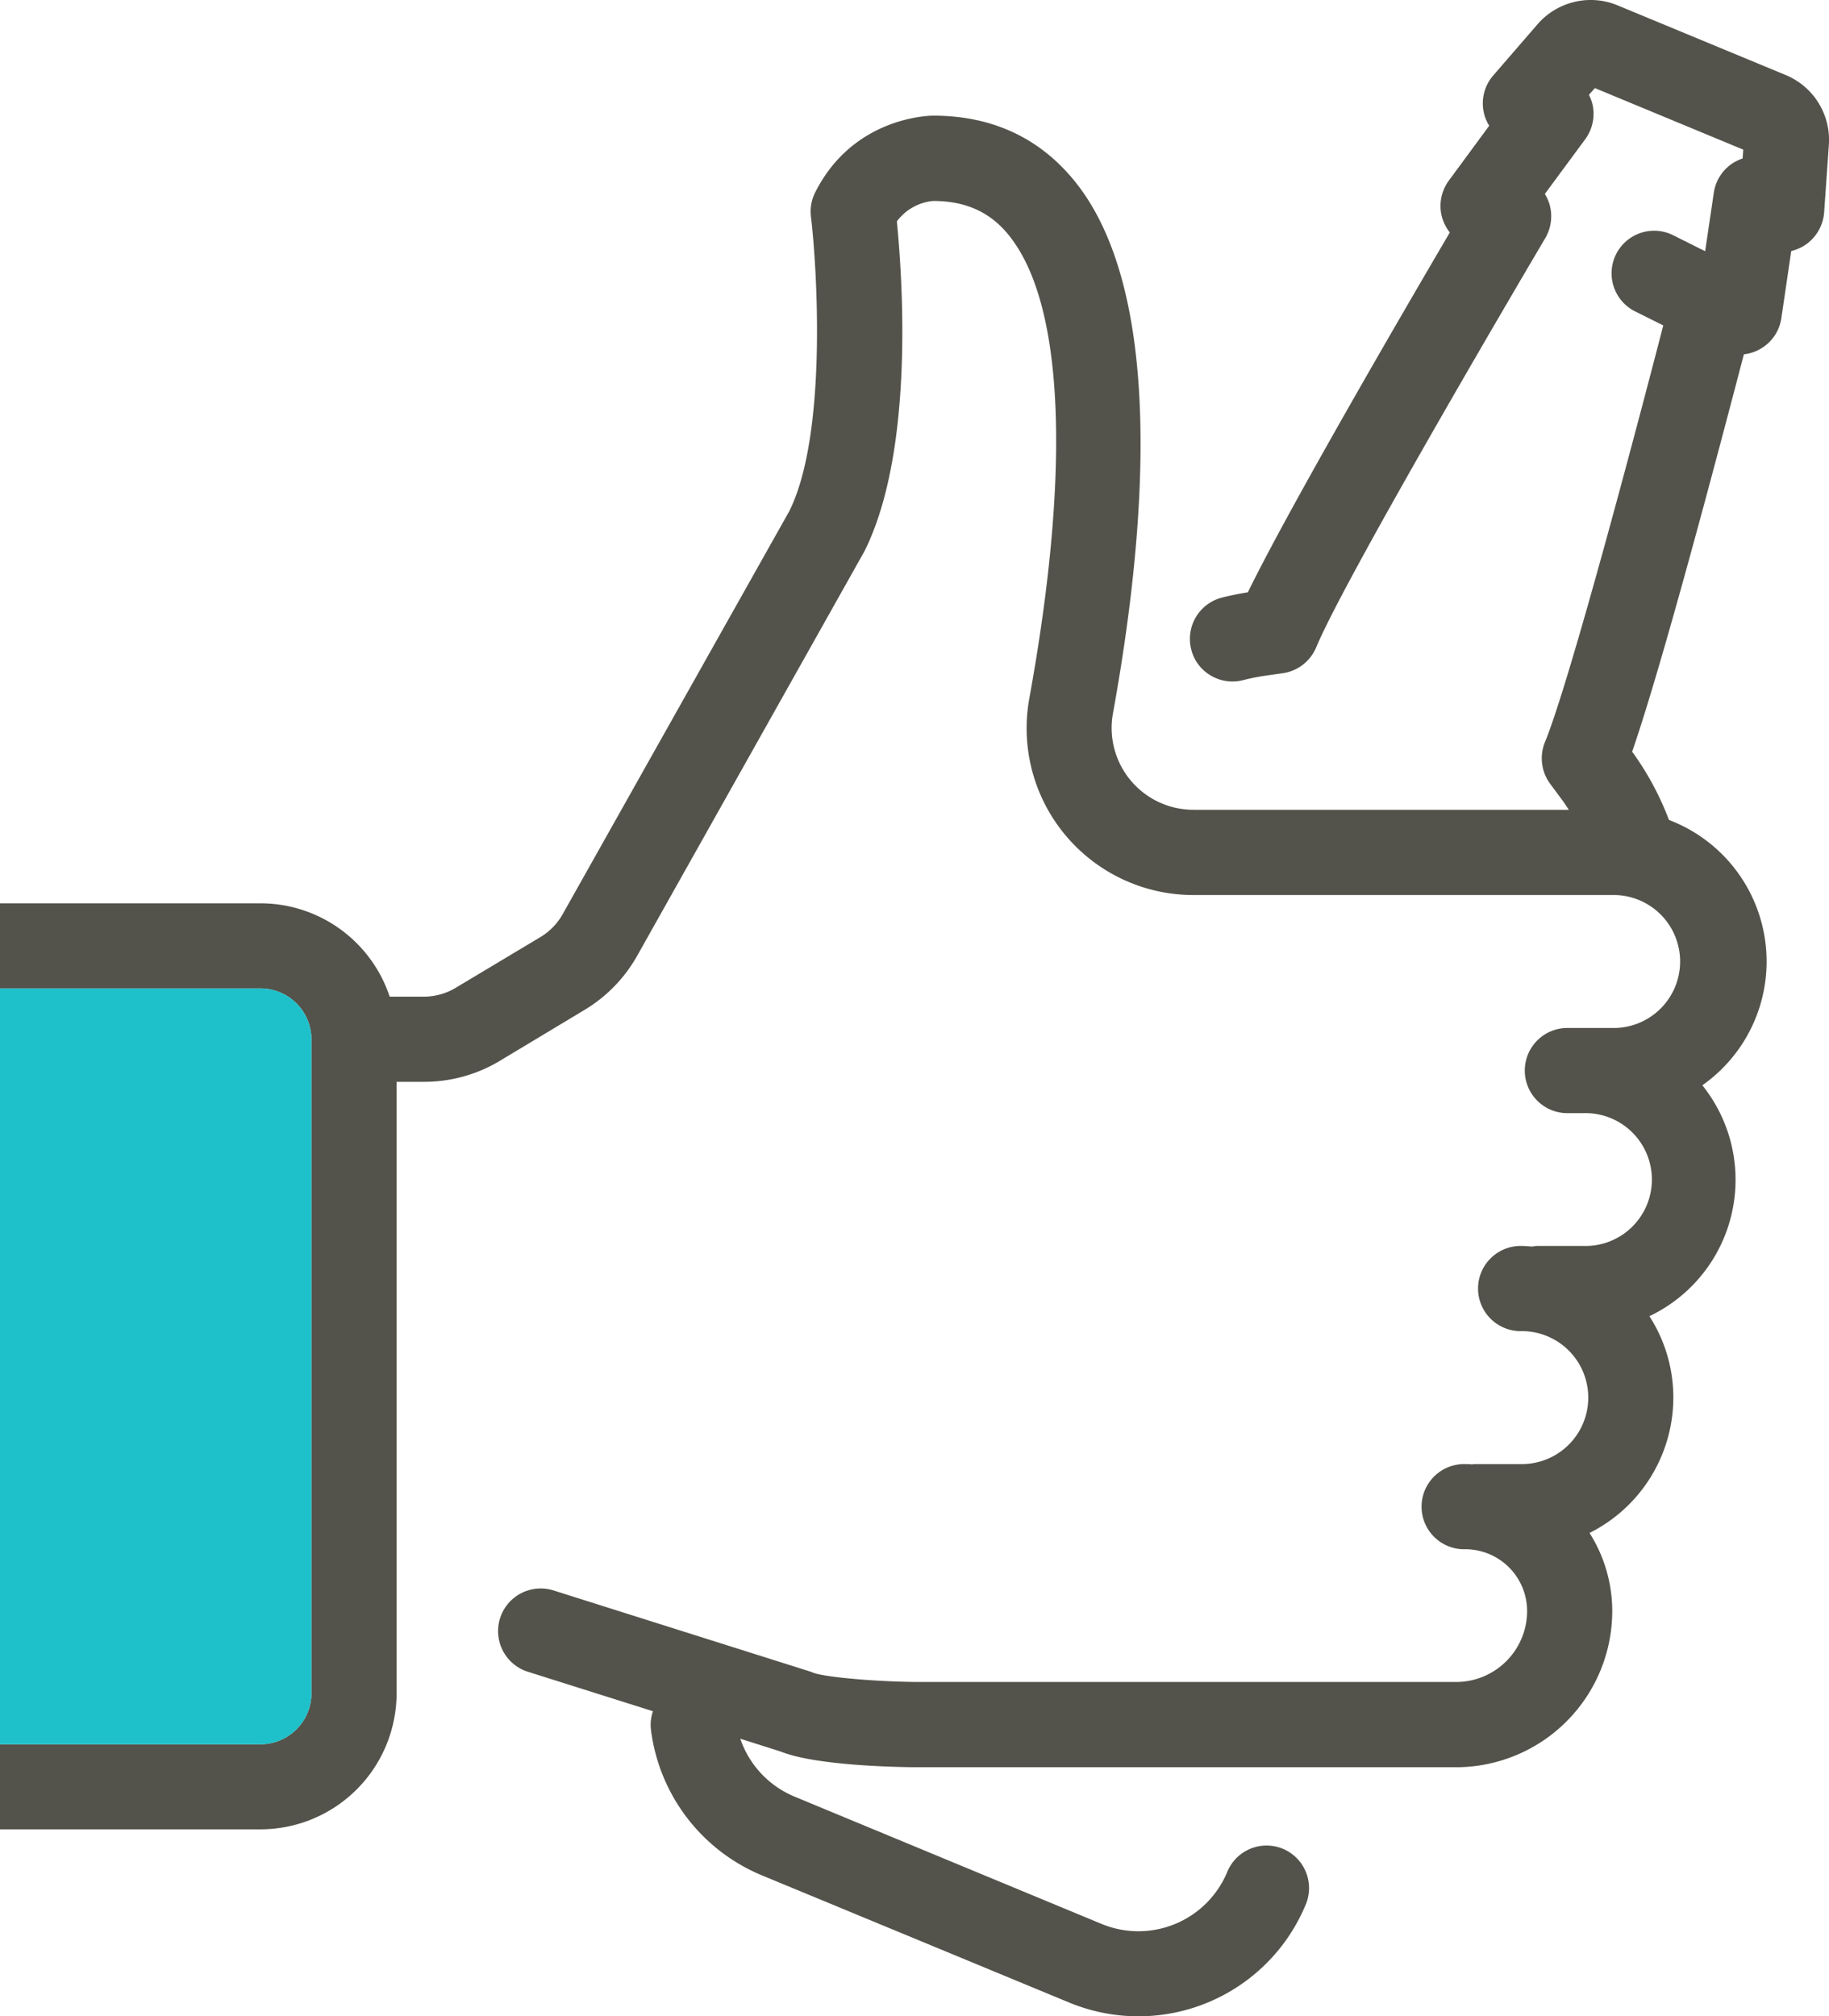
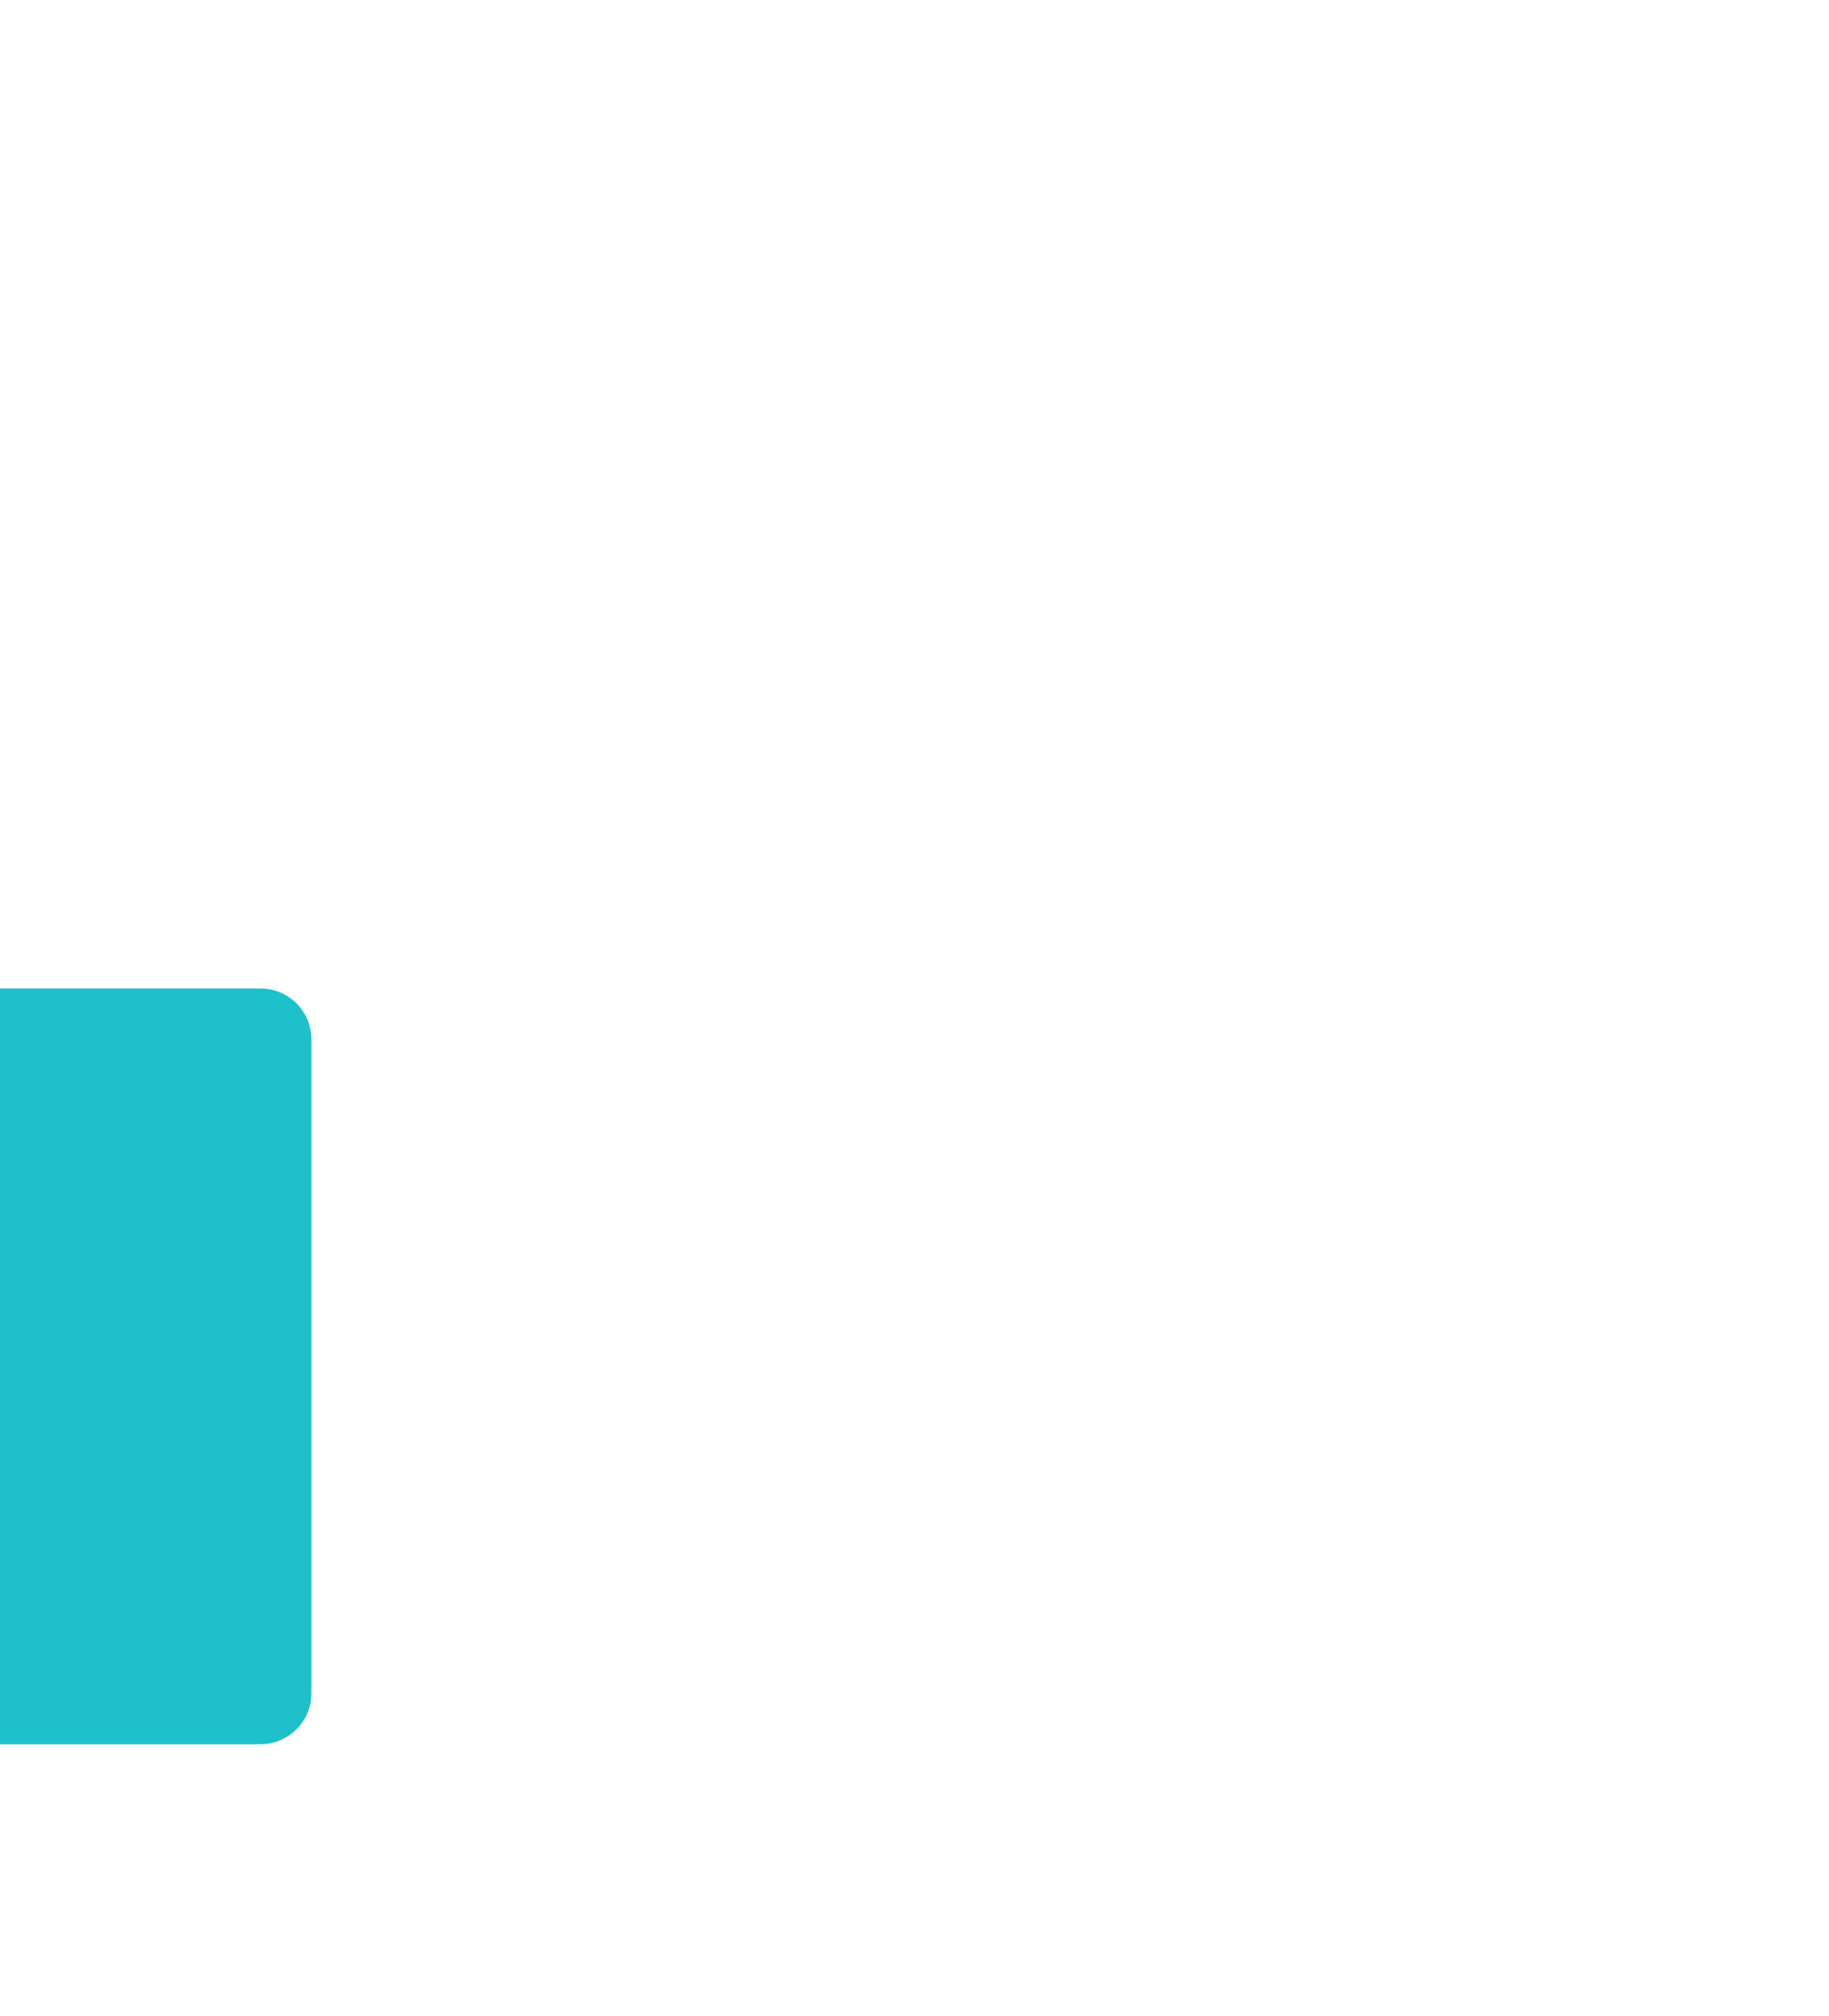
<svg xmlns="http://www.w3.org/2000/svg" id="Layer_1" data-name="Layer 1" viewBox="0 0 589.33 649.54">
  <defs>
    <style>.cls-1{fill:#53534b;}.cls-2{fill:#1ec0ca;}</style>
  </defs>
-   <path class="cls-1" d="M821,239.16a22.59,22.59,0,0,1,13.94,22.52l-1.52,21.79a13.92,13.92,0,0,1-6.48,10.7,15,15,0,0,1-4.12,1.71l-3.19,21.64a13.64,13.64,0,0,1-6.82,9.91,13.49,13.49,0,0,1-5.25,1.72c-8.25,31.55-26.35,100.2-36,128a93.86,93.86,0,0,1,11.87,22,48.76,48.76,0,0,1,10.75,85.47A48.65,48.65,0,0,1,777.12,639a48.29,48.29,0,0,1,7.71,26.21,48.82,48.82,0,0,1-27,43.62A47.06,47.06,0,0,1,765.15,734a50.34,50.34,0,0,1-50.29,50.3H540.32c-9.52-.1-32.68-.84-43.13-5.06l-13-4.12a31,31,0,0,0,17.37,18.6l99.07,41.07A31,31,0,0,0,641.11,818,13.69,13.69,0,0,1,659,810.57a13.71,13.71,0,0,1,7.41,17.91,58.36,58.36,0,0,1-76.31,31.6l-99.07-41a58.68,58.68,0,0,1-35.62-46.82,13.47,13.47,0,0,1,.64-6l-40.29-12.71a13.73,13.73,0,0,1,8.25-26.2l82.14,25.95c.44.15.93.3,1.37.49,2.85,1.28,17.81,2.85,33,3.05H714.86A22.89,22.89,0,0,0,737.72,734a19.93,19.93,0,0,0-19.92-19.92,13.72,13.72,0,1,1,0-27.43c.69,0,1.37,0,2.11.1a7.18,7.18,0,0,1,1-.1H736a21.42,21.42,0,0,0,0-42.84,13.72,13.72,0,1,1,0-27.43c1.12,0,2.2.1,3.33.2a9,9,0,0,1,1.67-.2h15.06a21.4,21.4,0,1,0,0-42.79h-5a13.72,13.72,0,1,1,0-27.43h15a21.42,21.42,0,0,0,0-42.83H630.26A53.73,53.73,0,0,1,577.32,440c13.59-74.88,11.09-128.07-7-149.71-5.94-7.12-13.74-10.55-24-10.55a16.43,16.43,0,0,0-11.68,6.58c1.82,18.44,5.7,74-10.45,106.28L450.91,523A47.44,47.44,0,0,1,434,540.34l-27.34,16.44a47.35,47.35,0,0,1-24.38,6.72h-8.83v197a43.89,43.89,0,0,1-43.82,43.81h-84V776.9h84A16.42,16.42,0,0,0,346,760.52V549.81a16.42,16.42,0,0,0-16.39-16.38h-84V506h84a43.87,43.87,0,0,1,41.61,30.07h11a20,20,0,0,0,10.25-2.84l27.38-16.39a20.11,20.11,0,0,0,7.12-7.36l73-129.79c12.27-24.58,9-78,7-94.8a13.59,13.59,0,0,1,1.33-7.85c12.26-24.49,37-24.78,38.07-24.78,18.55,0,33.71,6.87,45,20.41,30,35.92,23.55,113.45,12.9,172.14a26.36,26.36,0,0,0,26,31.06H751.17c-.69-1-1.38-2.11-2.11-3.09l-3.93-5.3a13.85,13.85,0,0,1-1.67-13.4c7.95-19.23,30-102.8,38.13-134.25l-9.08-4.52a13.71,13.71,0,1,1,12.27-24.53l10.3,5.15,2.8-18.89a13.73,13.73,0,0,1,6.82-9.91,15.31,15.31,0,0,1,2.46-1.08l.19-2.85-47.79-19.82-1.92,2.16a17.3,17.3,0,0,1,1,2.5,13.83,13.83,0,0,1-2.21,11.83l-13,17.61a14.43,14.43,0,0,1,1.37,2.9,13.9,13.9,0,0,1-1.23,11.33c-2.65,4.47-64.18,108.64-73.8,131.8a13.8,13.8,0,0,1-10.64,8.34l-6.53.93c-2.16.35-4.32.79-6.43,1.33a13.68,13.68,0,0,1-10.35-1.47,13.45,13.45,0,0,1-6.33-8.44,13.73,13.73,0,0,1,9.91-16.69c2.6-.68,5.45-1.22,8.34-1.71,12.91-26.45,48.58-87.84,65.07-115.9a14.57,14.57,0,0,1-2.51-4.91,13.77,13.77,0,0,1,2.21-11.83l13-17.66a13.12,13.12,0,0,1-1.71-4.07,13.75,13.75,0,0,1,3-12.12l14.28-16.49a22.65,22.65,0,0,1,25.81-6.09Z" transform="translate(-245.66 -215)" />
  <path class="cls-2" d="M346,549.81V760.52a16.42,16.42,0,0,1-16.39,16.38h-84V533.43h84A16.42,16.42,0,0,1,346,549.81Z" transform="translate(-245.66 -215)" />
</svg>